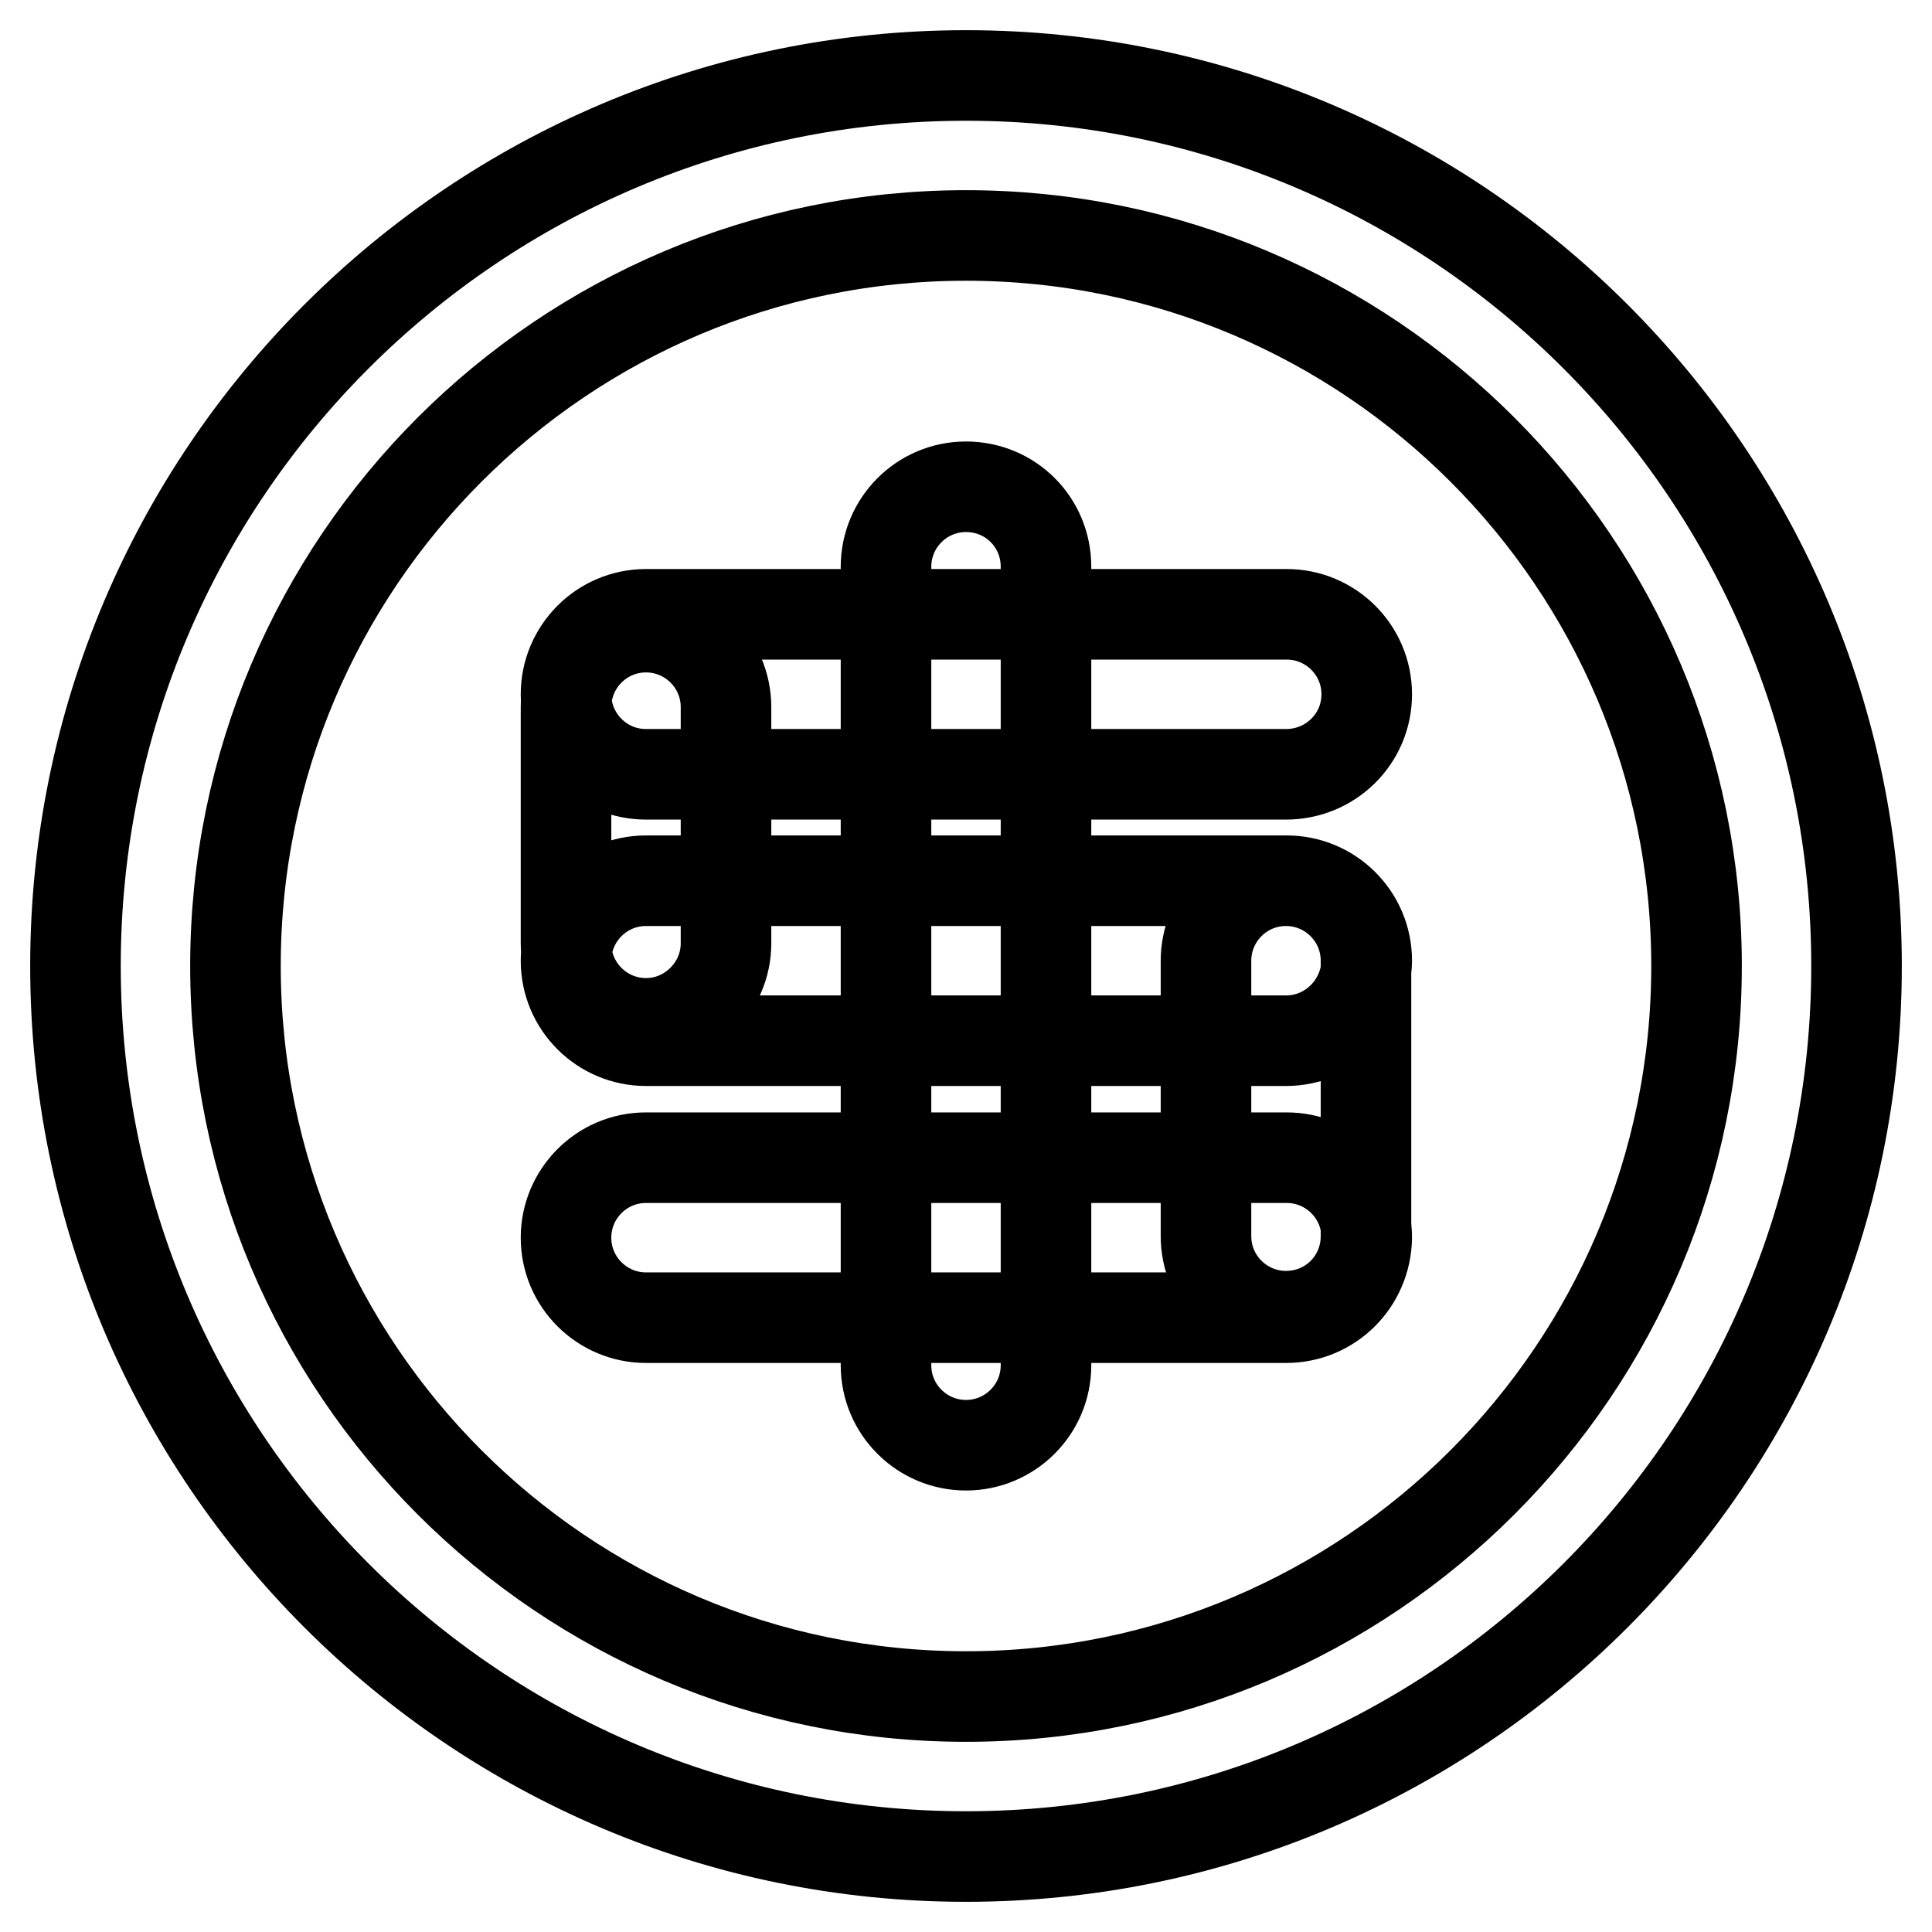
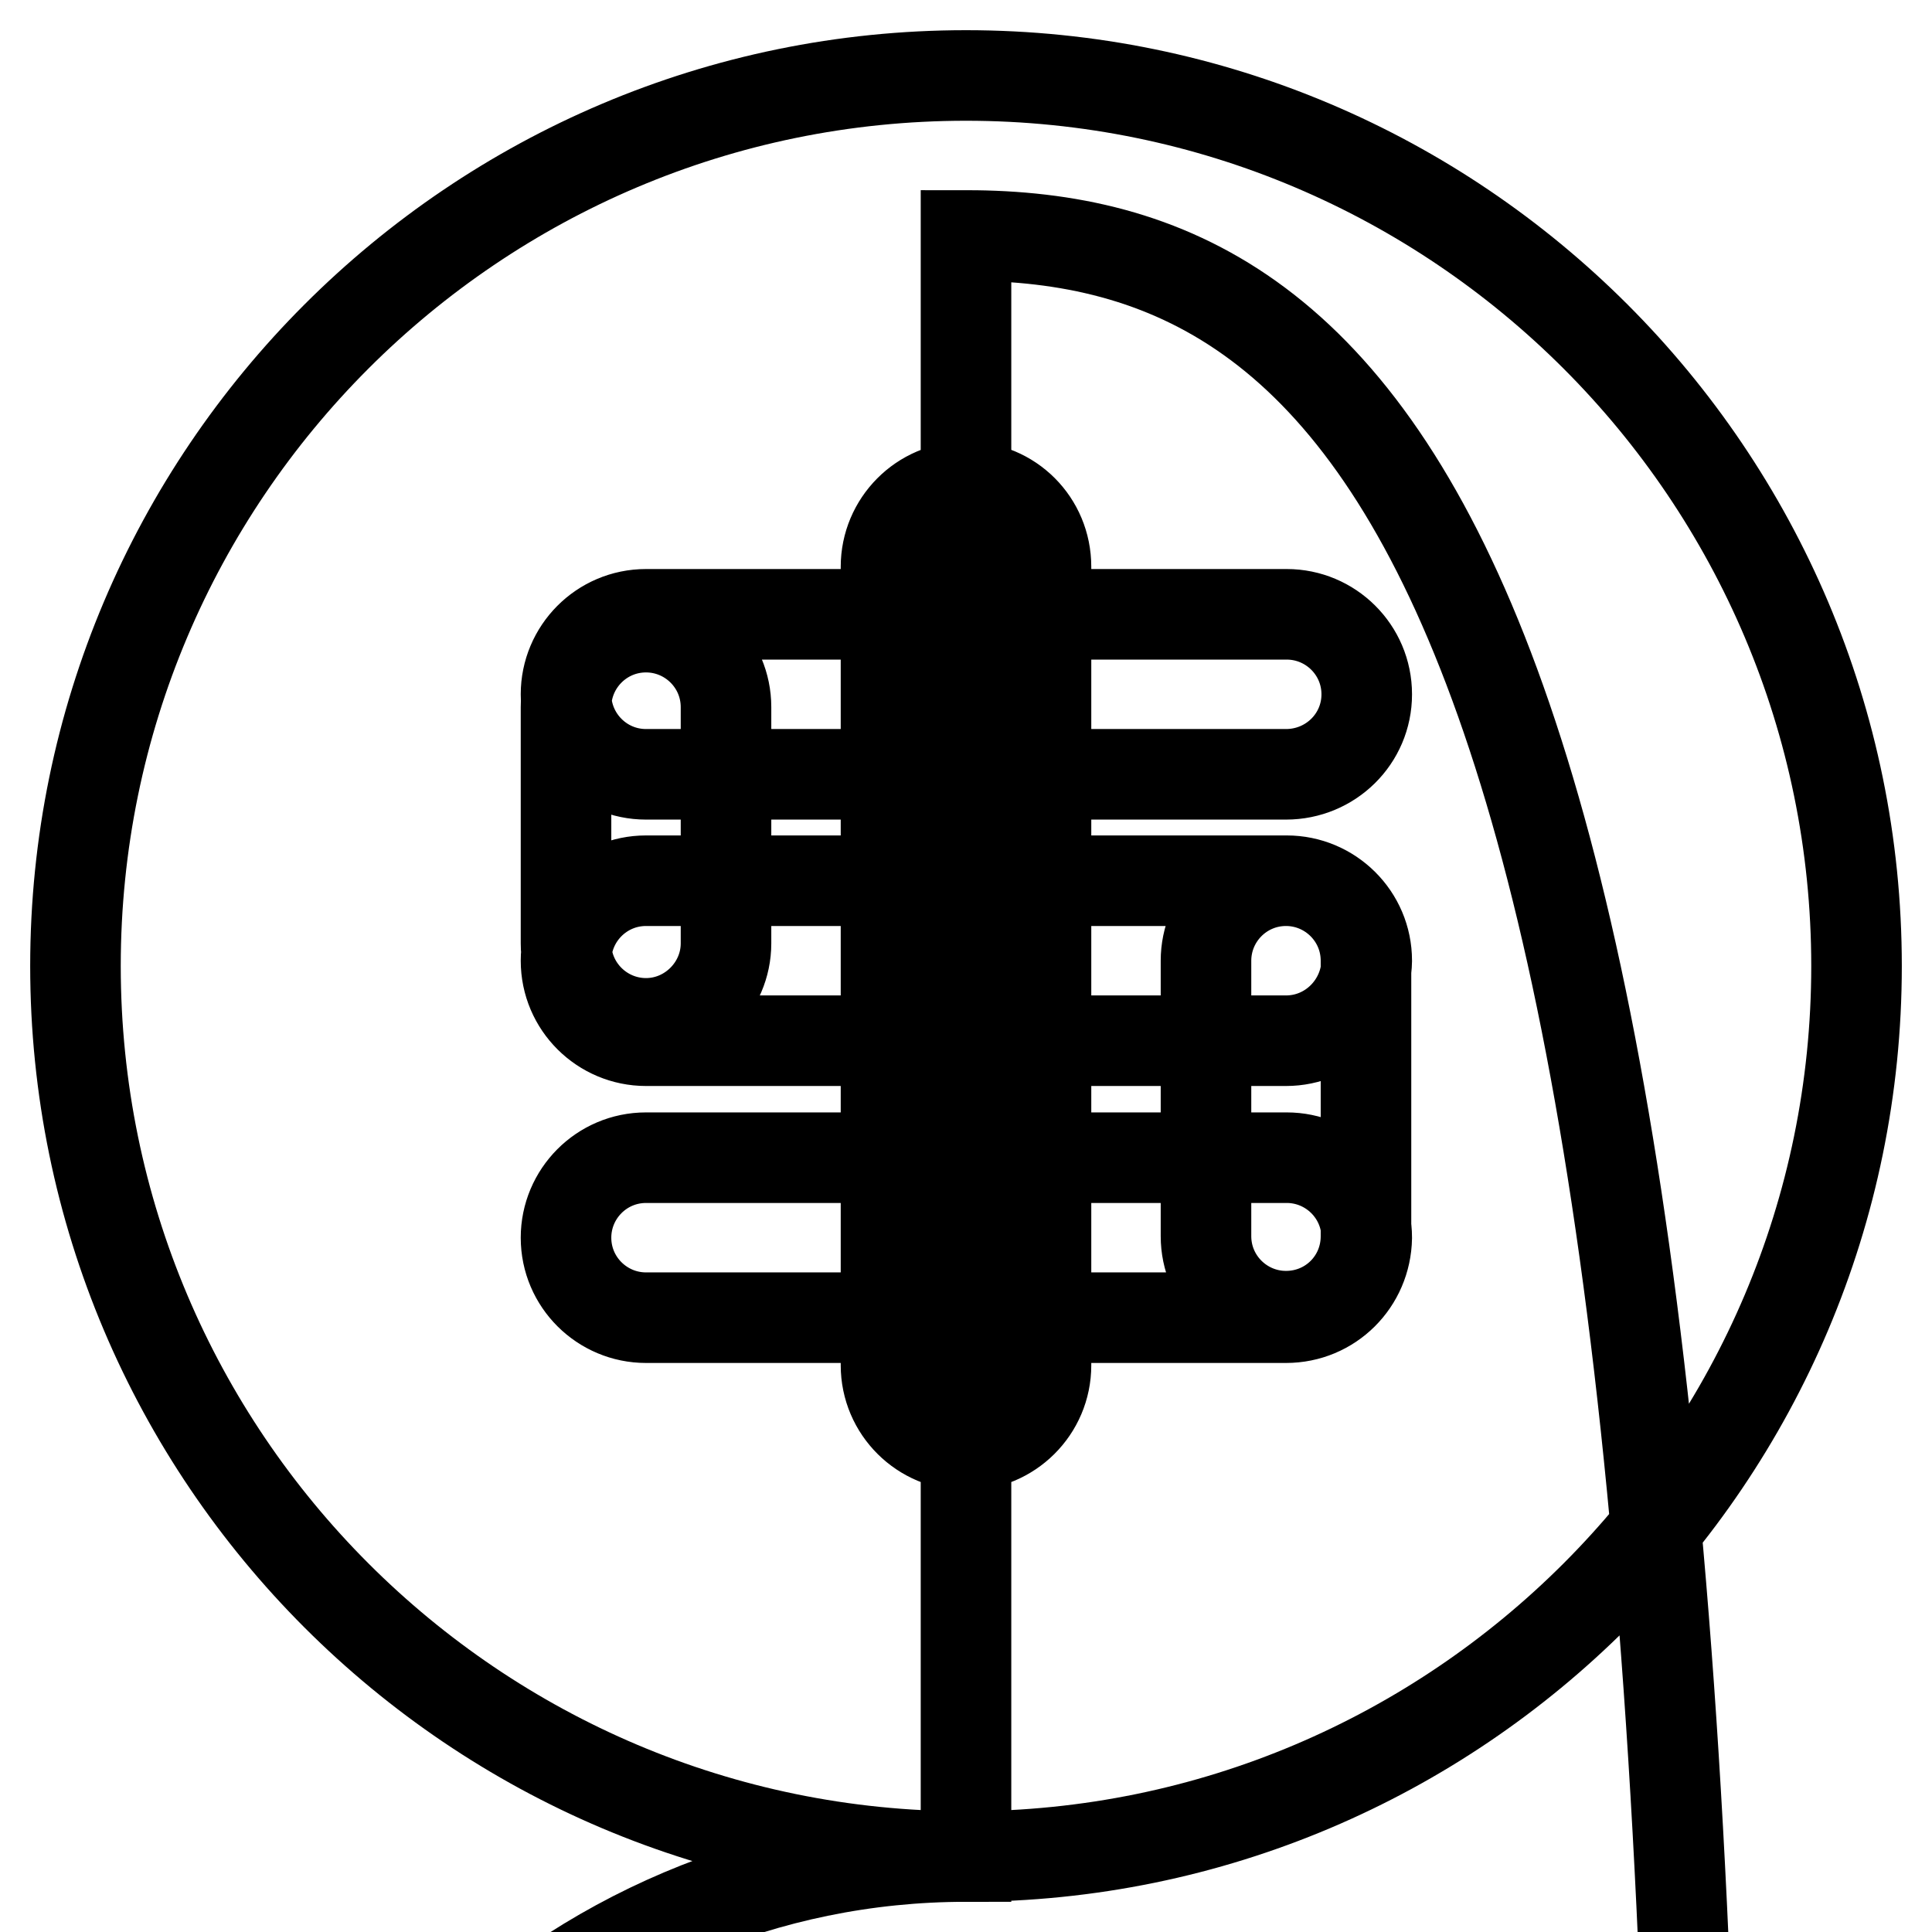
<svg xmlns="http://www.w3.org/2000/svg" version="1.1" x="0px" y="0px" viewBox="0 0 256 256" enable-background="new 0 0 256 256" xml:space="preserve">
  <g>
-     <path stroke-width="12" fill-opacity="0" stroke="#000000" d="M128,246c-65.1,0-118-52.9-118-118S62.9,10,128,10s118,52.9,118,118S193.1,246,128,246z M128,31.2 c-53.4,0-96.8,43.4-96.8,96.8s43.4,96.8,96.8,96.8s96.8-43.4,96.8-96.8C224.8,74.6,181.4,31.2,128,31.2z M128,191.5 c-5.8,0-10.6-4.7-10.6-10.6V75.1c0-5.8,4.7-10.6,10.6-10.6s10.6,4.7,10.6,10.6v105.8C138.6,186.8,133.8,191.5,128,191.5z  M170.4,102.6H85.6C79.7,102.6,75,97.8,75,92c0-5.8,4.7-10.6,10.6-10.6h84.9c5.8,0,10.6,4.7,10.6,10.6S176.3,102.6,170.4,102.6z  M170.4,137.9H85.6c-5.8,0-10.6-4.7-10.6-10.6c0-5.8,4.7-10.6,10.6-10.6h84.9c5.8,0,10.6,4.7,10.6,10.6 C181,133.1,176.3,137.9,170.4,137.9z M170.4,174.6H85.6c-5.8,0-10.6-4.7-10.6-10.6c0-5.8,4.7-10.6,10.6-10.6h84.9 c5.8,0,10.6,4.7,10.6,10.6C181,169.9,176.3,174.6,170.4,174.6z M85.6,135.6C85.6,135.6,85.6,135.6,85.6,135.6 c-5.8,0-10.6-4.7-10.6-10.6l0-31.3c0-5.8,4.7-10.6,10.6-10.6c0,0,0,0,0,0c5.8,0,10.6,4.7,10.6,10.6l0,31.3 C96.2,130.8,91.4,135.6,85.6,135.6z M170.4,174.4C170.4,174.4,170.4,174.4,170.4,174.4c-5.8,0-10.6-4.7-10.6-10.6l0-36.5 c0-5.8,4.7-10.6,10.6-10.6c0,0,0,0,0,0c5.8,0,10.6,4.7,10.6,10.6l0,36.5C181,169.7,176.3,174.4,170.4,174.4z" />
+     <path stroke-width="12" fill-opacity="0" stroke="#000000" d="M128,246c-65.1,0-118-52.9-118-118S62.9,10,128,10s118,52.9,118,118S193.1,246,128,246z c-53.4,0-96.8,43.4-96.8,96.8s43.4,96.8,96.8,96.8s96.8-43.4,96.8-96.8C224.8,74.6,181.4,31.2,128,31.2z M128,191.5 c-5.8,0-10.6-4.7-10.6-10.6V75.1c0-5.8,4.7-10.6,10.6-10.6s10.6,4.7,10.6,10.6v105.8C138.6,186.8,133.8,191.5,128,191.5z  M170.4,102.6H85.6C79.7,102.6,75,97.8,75,92c0-5.8,4.7-10.6,10.6-10.6h84.9c5.8,0,10.6,4.7,10.6,10.6S176.3,102.6,170.4,102.6z  M170.4,137.9H85.6c-5.8,0-10.6-4.7-10.6-10.6c0-5.8,4.7-10.6,10.6-10.6h84.9c5.8,0,10.6,4.7,10.6,10.6 C181,133.1,176.3,137.9,170.4,137.9z M170.4,174.6H85.6c-5.8,0-10.6-4.7-10.6-10.6c0-5.8,4.7-10.6,10.6-10.6h84.9 c5.8,0,10.6,4.7,10.6,10.6C181,169.9,176.3,174.6,170.4,174.6z M85.6,135.6C85.6,135.6,85.6,135.6,85.6,135.6 c-5.8,0-10.6-4.7-10.6-10.6l0-31.3c0-5.8,4.7-10.6,10.6-10.6c0,0,0,0,0,0c5.8,0,10.6,4.7,10.6,10.6l0,31.3 C96.2,130.8,91.4,135.6,85.6,135.6z M170.4,174.4C170.4,174.4,170.4,174.4,170.4,174.4c-5.8,0-10.6-4.7-10.6-10.6l0-36.5 c0-5.8,4.7-10.6,10.6-10.6c0,0,0,0,0,0c5.8,0,10.6,4.7,10.6,10.6l0,36.5C181,169.7,176.3,174.4,170.4,174.4z" />
  </g>
</svg>